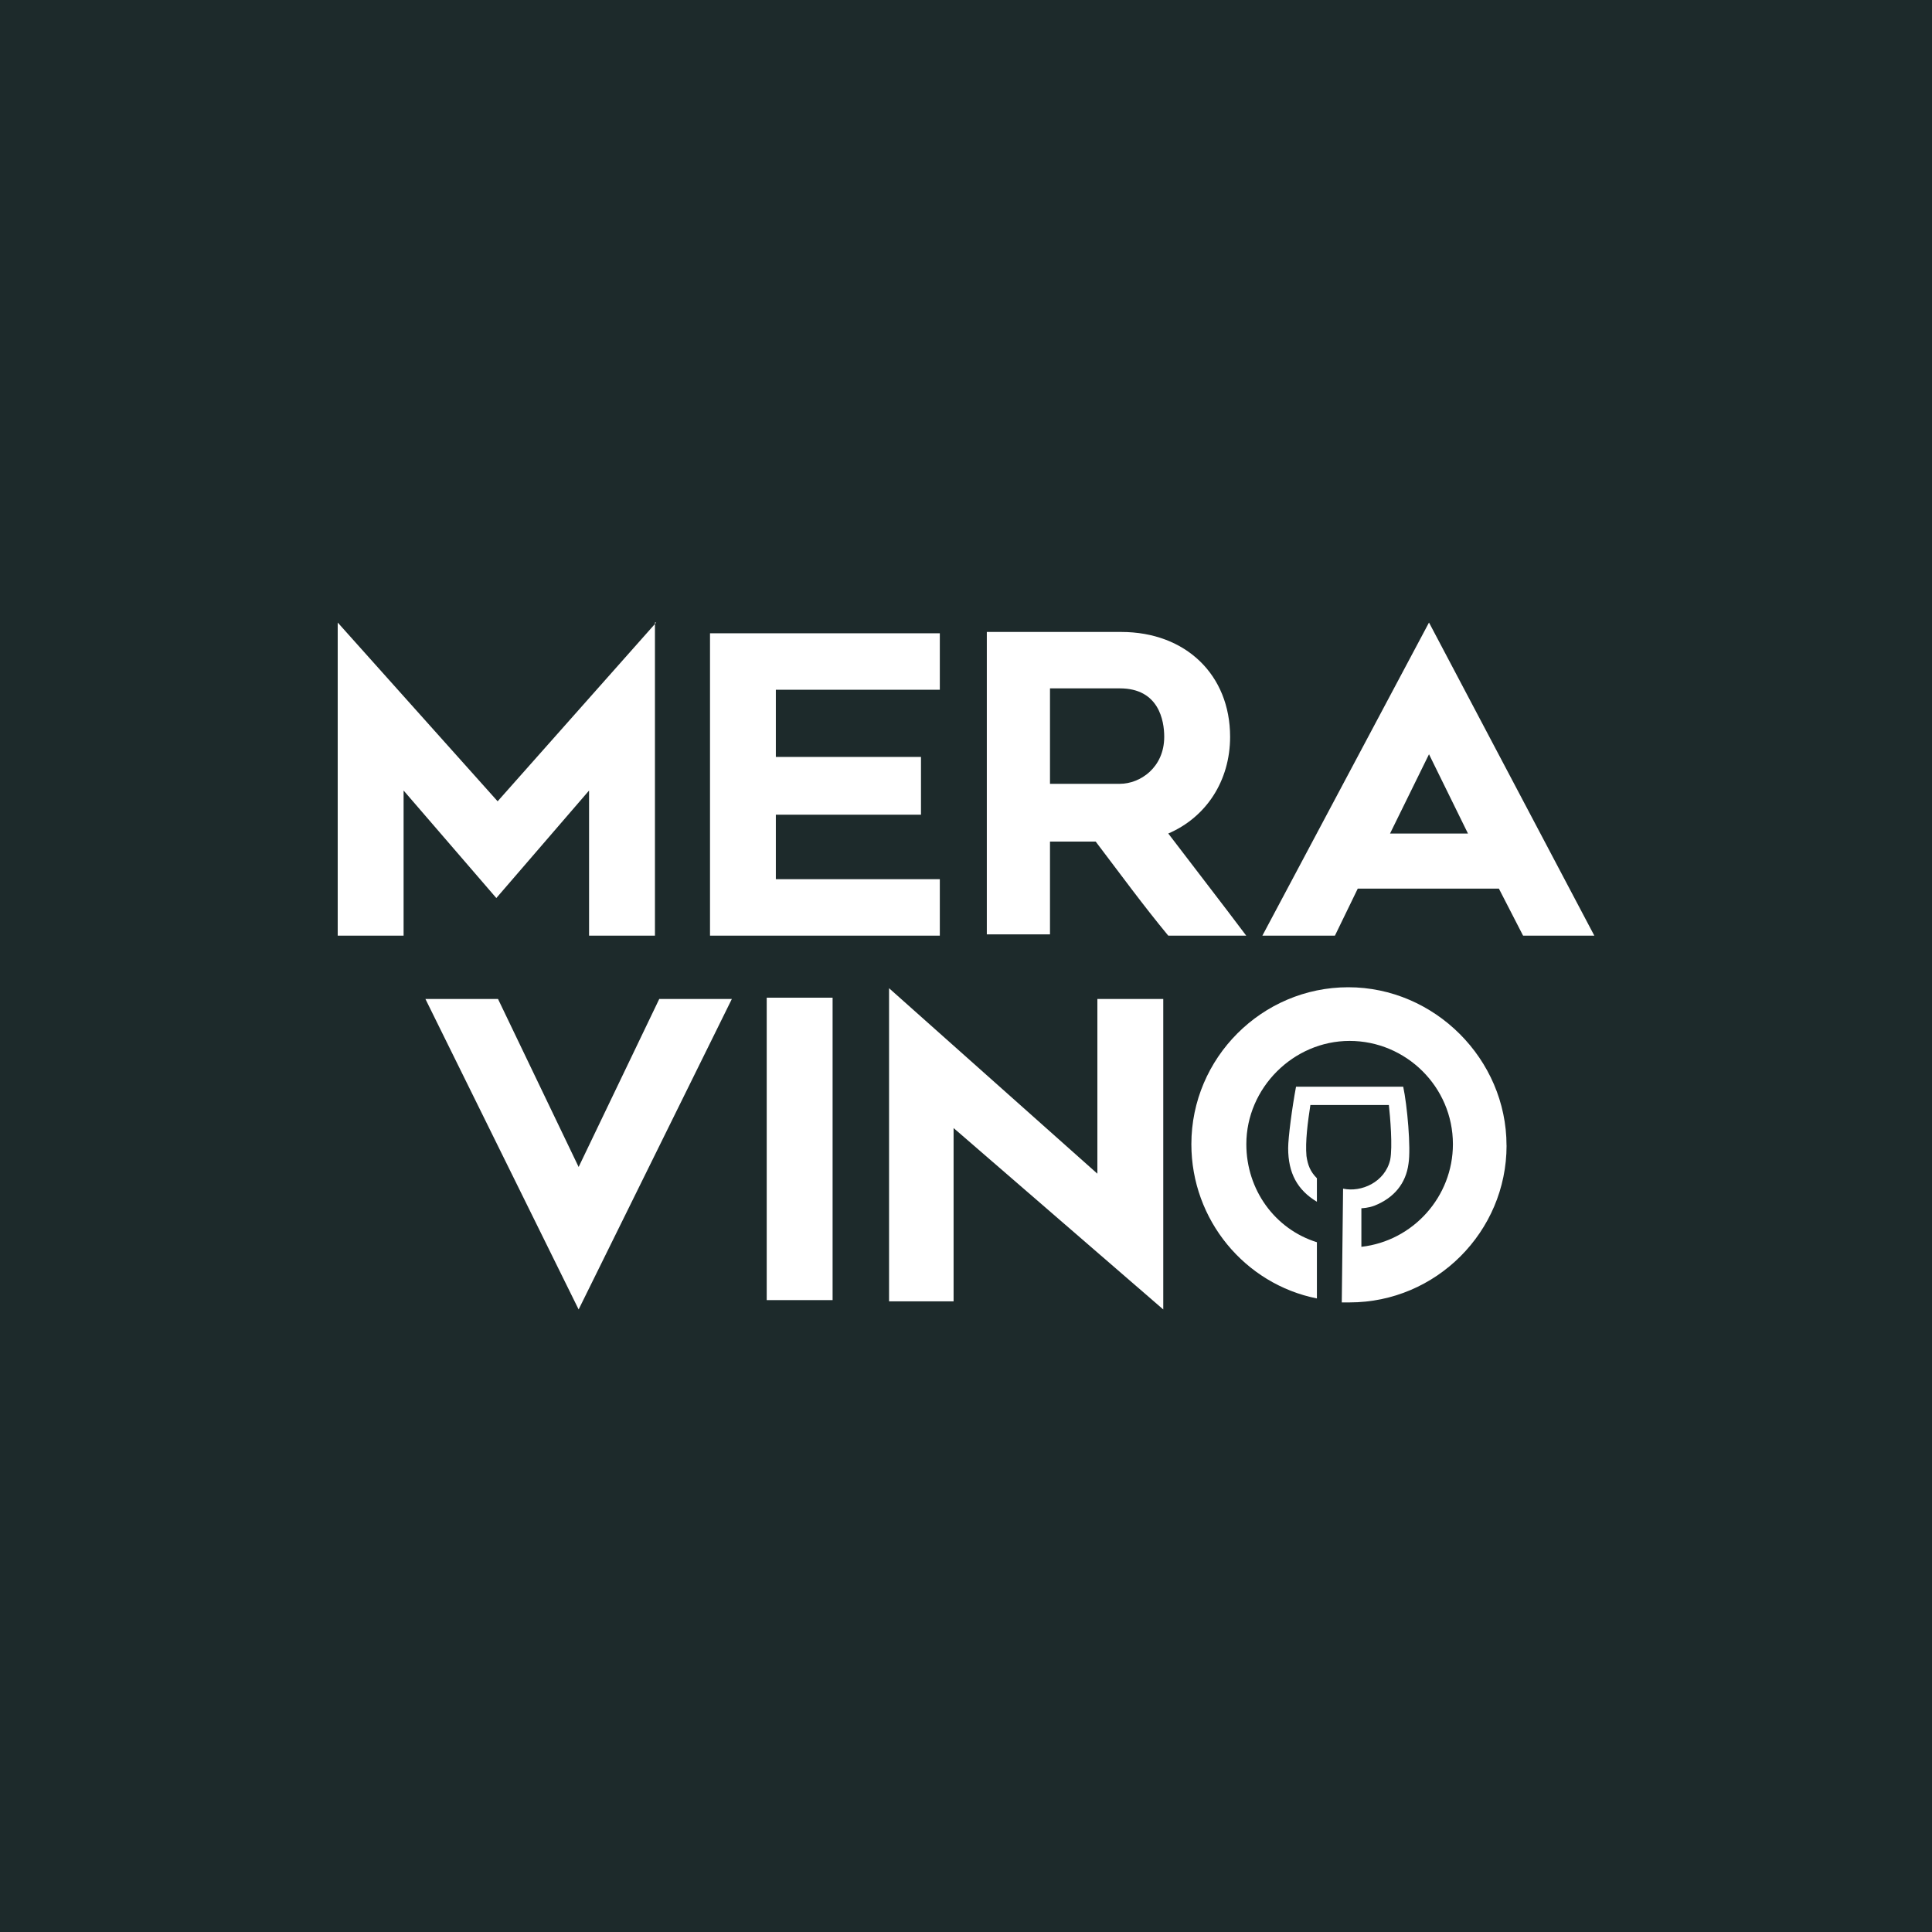
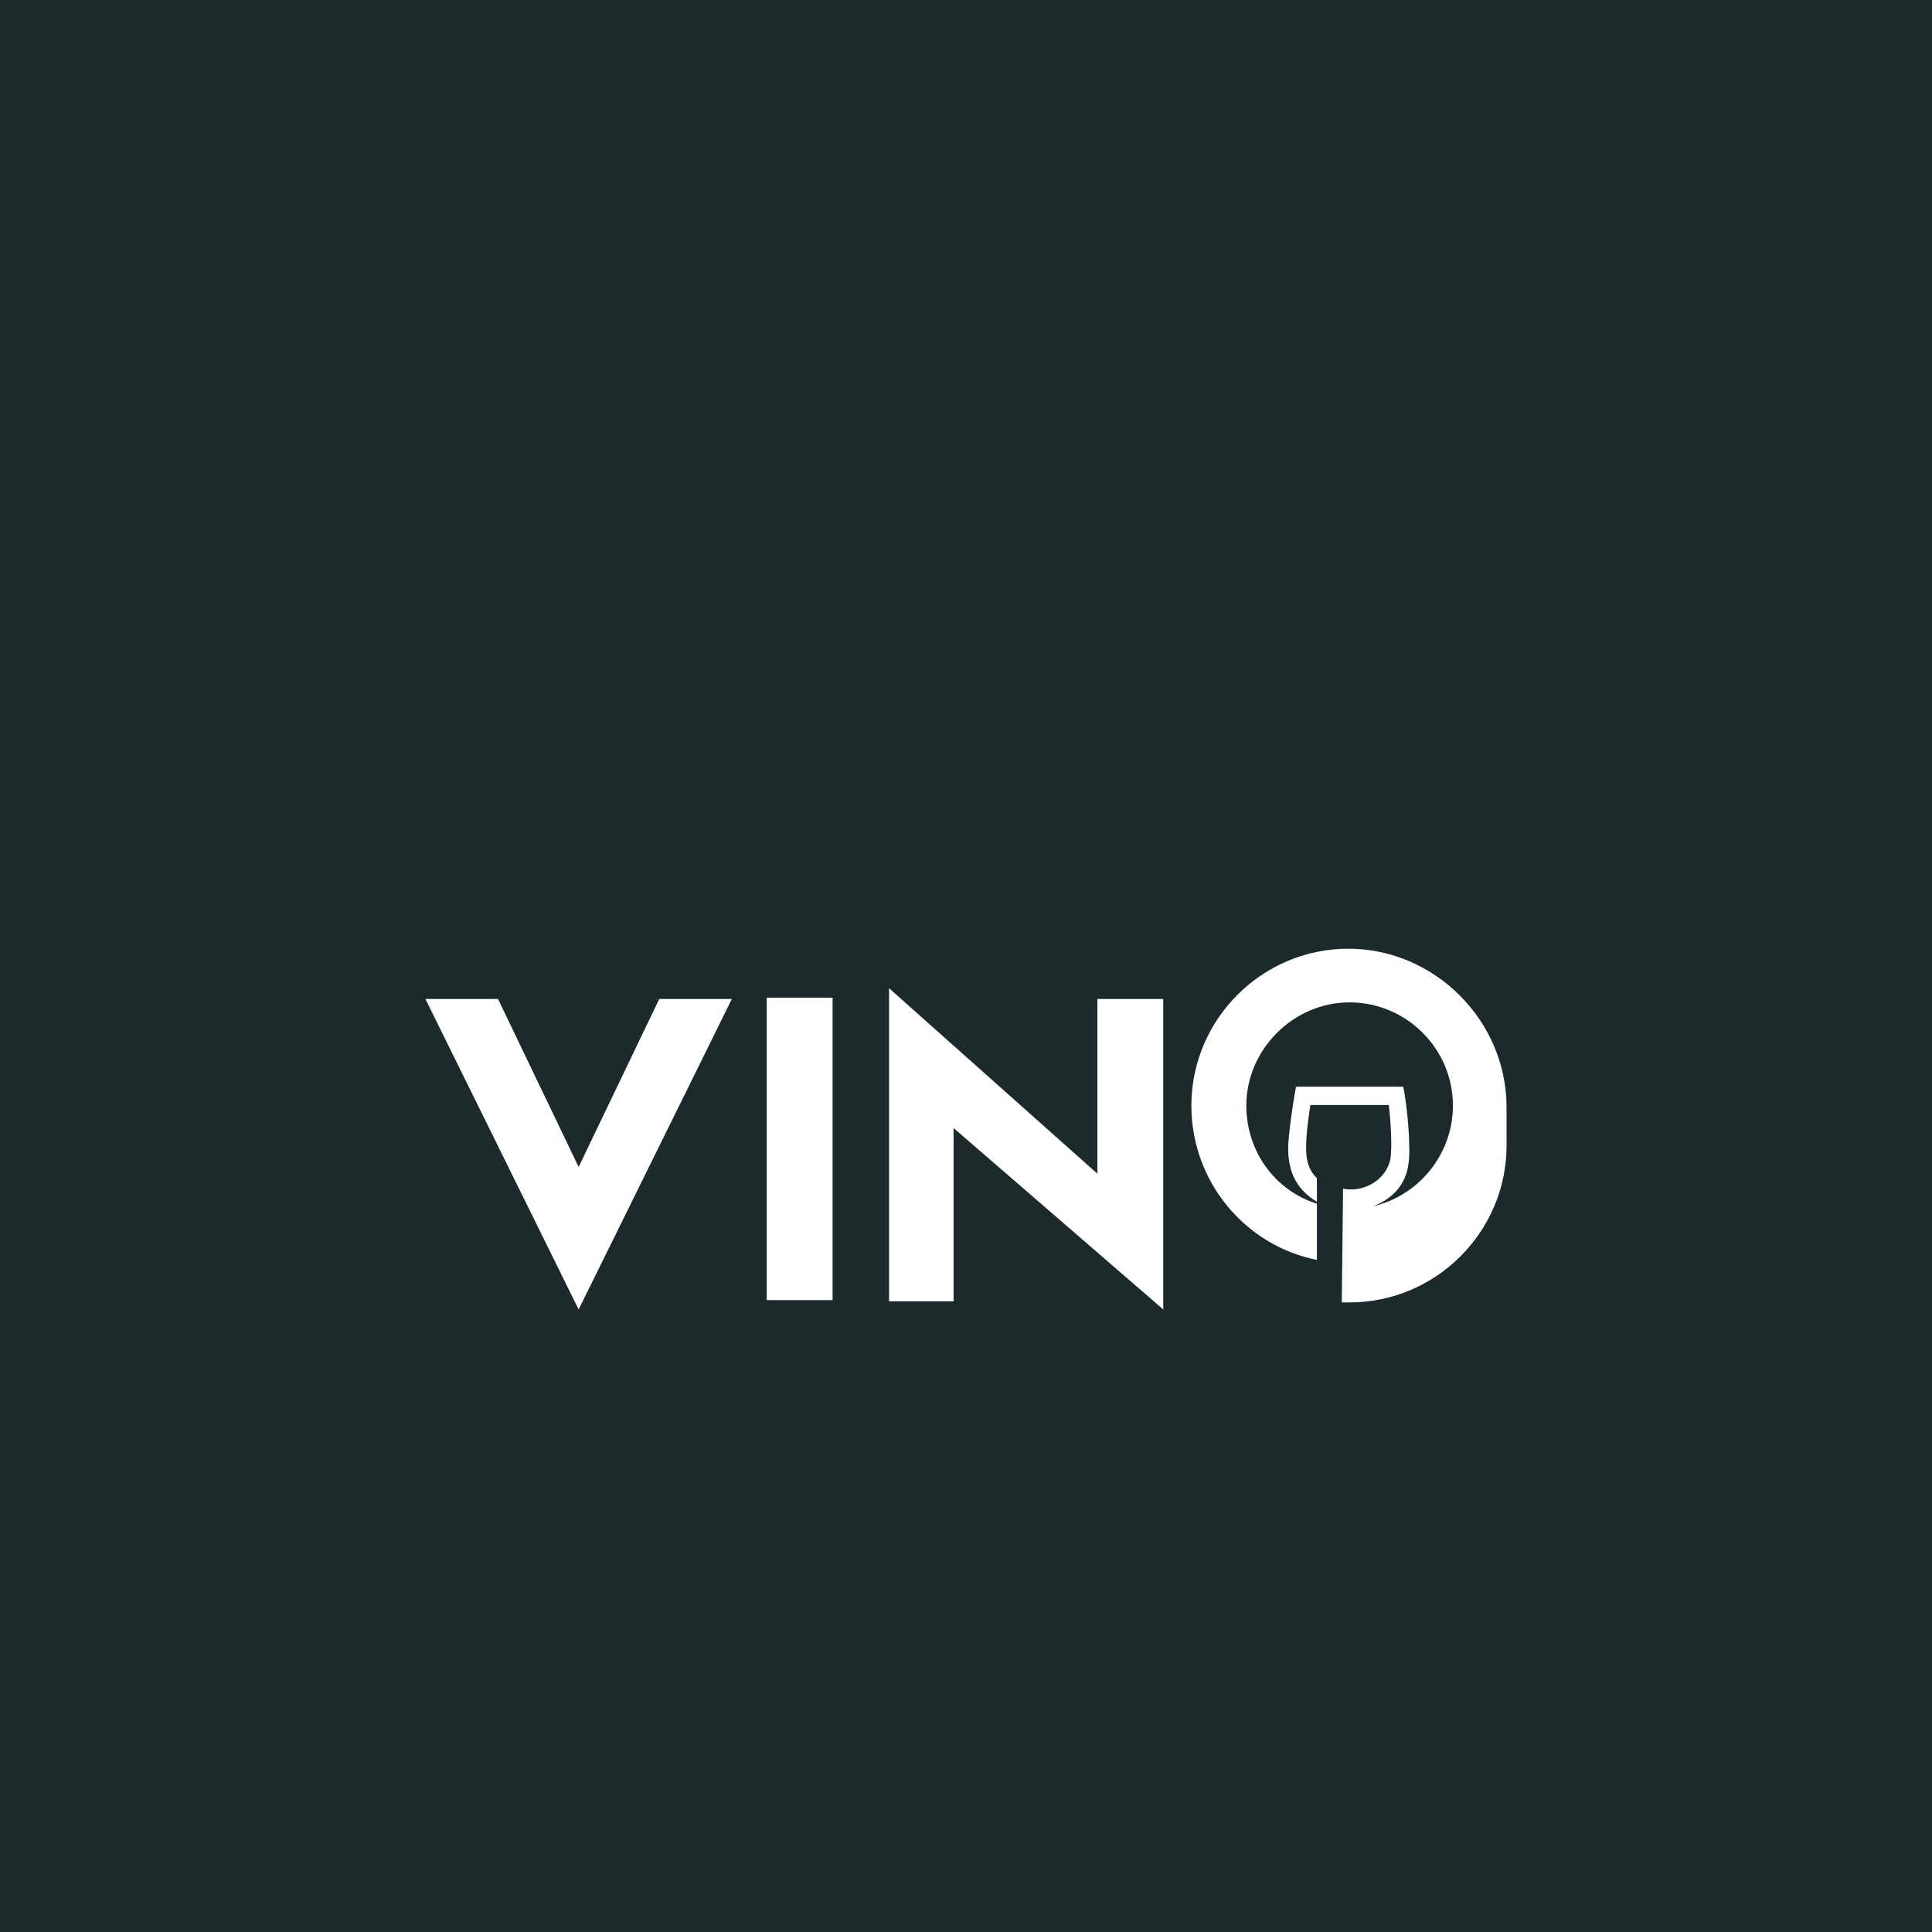
<svg xmlns="http://www.w3.org/2000/svg" id="Ebene_1" baseProfile="tiny-ps" version="1.2" viewBox="0 0 40 40">
  <title>Meravino</title>
  <rect x="0" y="0" width="40" height="40" fill="#1d2a2b" />
  <g>
-     <path d="M13.586,12.889l-3.283,3.701-3.311-3.701v6.483h1.364v-3.005l1.92,2.226,1.92-2.226v3.005h1.364v-6.483h.028ZM16.063,14.28h3.395v-1.169h-4.758v6.261h4.758v-1.169h-3.395v-1.336h3.005v-1.196h-3.005v-1.391h0ZM21.739,19.372v-1.948h.946c.529.696.974,1.308,1.503,1.948h1.614c-.501-.668-1.085-1.419-1.614-2.115.779-.334,1.28-1.085,1.28-2.003,0-1.28-.918-2.17-2.254-2.17h-2.783v6.261h1.308v.028ZM21.739,16.228v-1.976h1.447c.807,0,.918.668.918,1.002,0,.64-.501.974-.918.974h-1.447ZM26.135,19.372h1.503l.473-.974h2.922l.501.974h1.475l-3.423-6.483-3.45,6.483h-0ZM28.779,17.258l.807-1.642.807,1.642h-1.614 0Z" fill="#fff" />
    <path d="M15.152,20.683h-1.503l-1.669,3.478-1.669-3.478h-1.503l3.172,6.428,3.172-6.428h0ZM17.238,26.944v-6.288h-1.364v6.261h1.364v.028ZM19.743,23.355l4.341,3.756v-6.428h-1.364v3.617l-4.313-3.84v6.483h1.336v-3.589h0Z" fill="#fff" />
-     <path d="M31.192,23.716c0,1.787-1.462,3.249-3.249,3.249h-.163l.027-2.355c.379.081.866-.135.975-.595.054-.271,0-.894-.027-1.137h-1.625c-.054.352-.108.758-.081,1.056.027.19.081.325.216.46v.487c-.406-.244-.595-.595-.595-1.11,0-.216.081-.839.163-1.272h2.219c.082.379.163,1.272.109,1.597-.054.406-.298.704-.704.866-.067.025-.126.037-.173.044-.046.007-.081.008-.098.01v.798c1.075-.122,1.895-1.041,1.895-2.125,0-1.191-.975-2.138-2.139-2.138s-2.138.974-2.138,2.138c0,.948.595,1.76,1.461,2.03v1.164c-1.489-.297-2.599-1.624-2.599-3.194,0-1.787,1.462-3.249,3.249-3.249s3.276,1.489,3.276,3.276h0Z" fill="#fff" />
+     <path d="M31.192,23.716c0,1.787-1.462,3.249-3.249,3.249h-.163l.027-2.355c.379.081.866-.135.975-.595.054-.271,0-.894-.027-1.137h-1.625c-.054.352-.108.758-.081,1.056.027.19.081.325.216.46v.487c-.406-.244-.595-.595-.595-1.11,0-.216.081-.839.163-1.272h2.219c.082.379.163,1.272.109,1.597-.054.406-.298.704-.704.866-.067.025-.126.037-.173.044-.046.007-.081.008-.098.01c1.075-.122,1.895-1.041,1.895-2.125,0-1.191-.975-2.138-2.139-2.138s-2.138.974-2.138,2.138c0,.948.595,1.76,1.461,2.03v1.164c-1.489-.297-2.599-1.624-2.599-3.194,0-1.787,1.462-3.249,3.249-3.249s3.276,1.489,3.276,3.276h0Z" fill="#fff" />
  </g>
</svg>